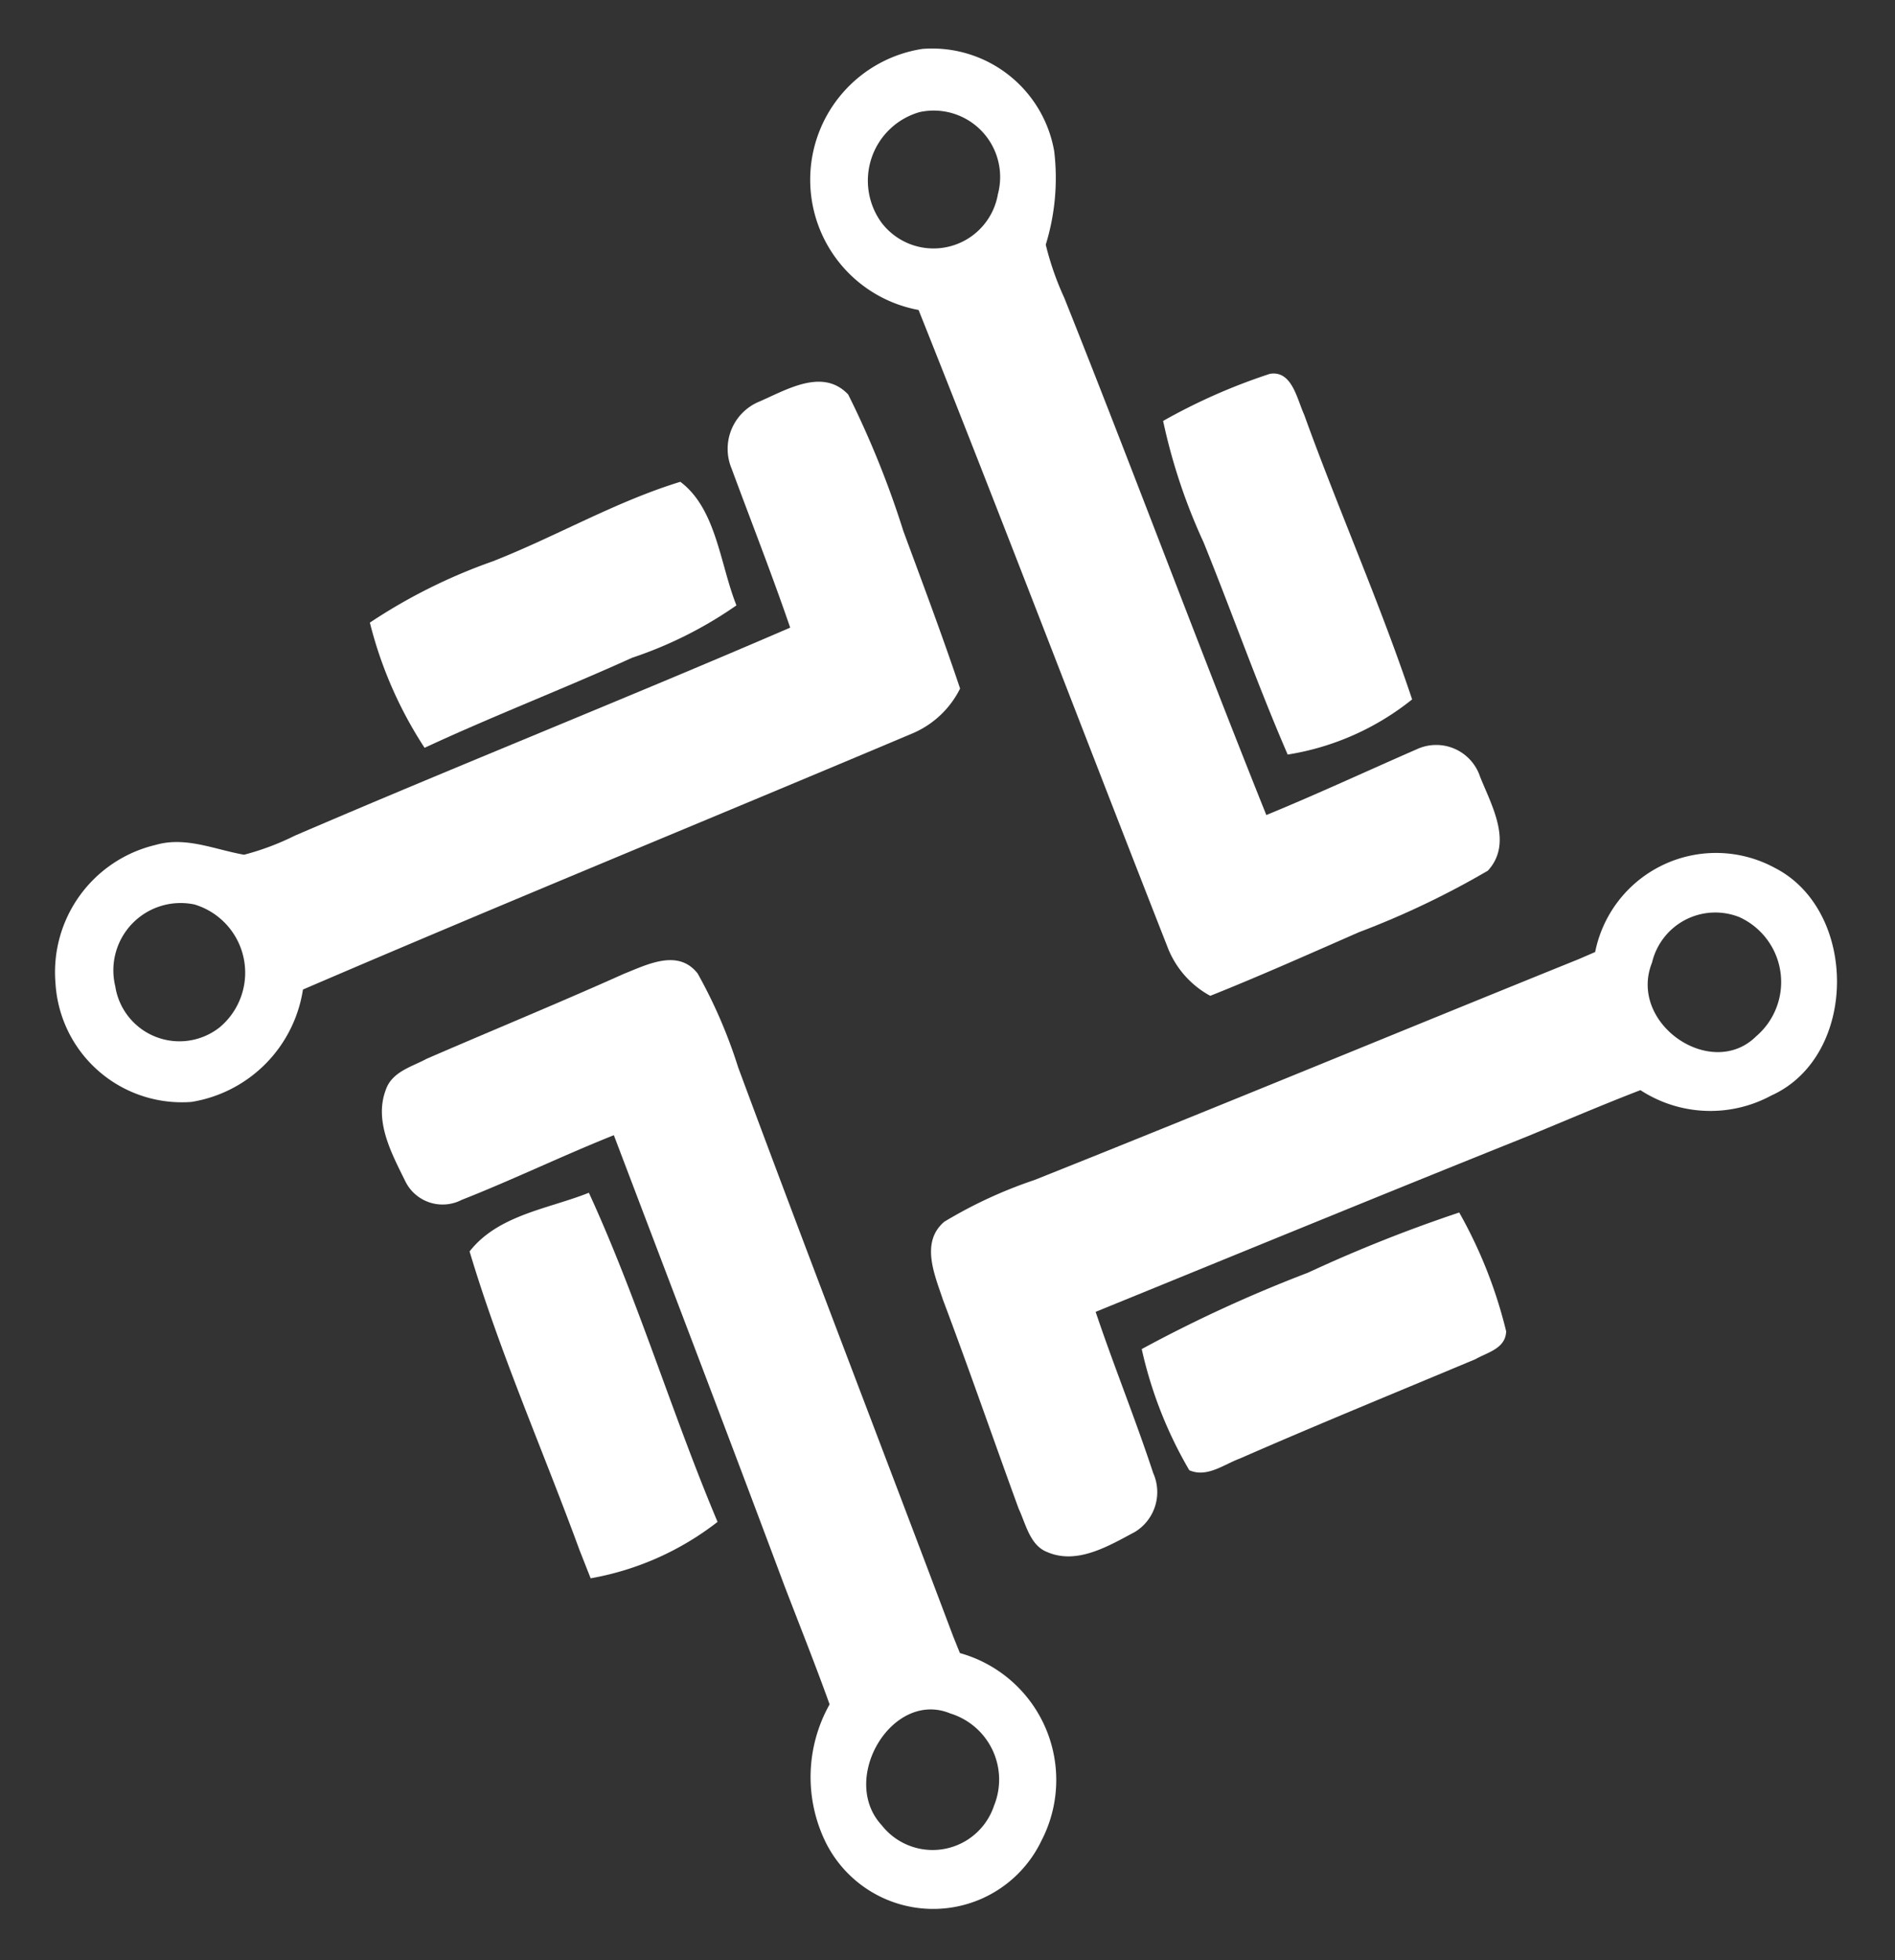
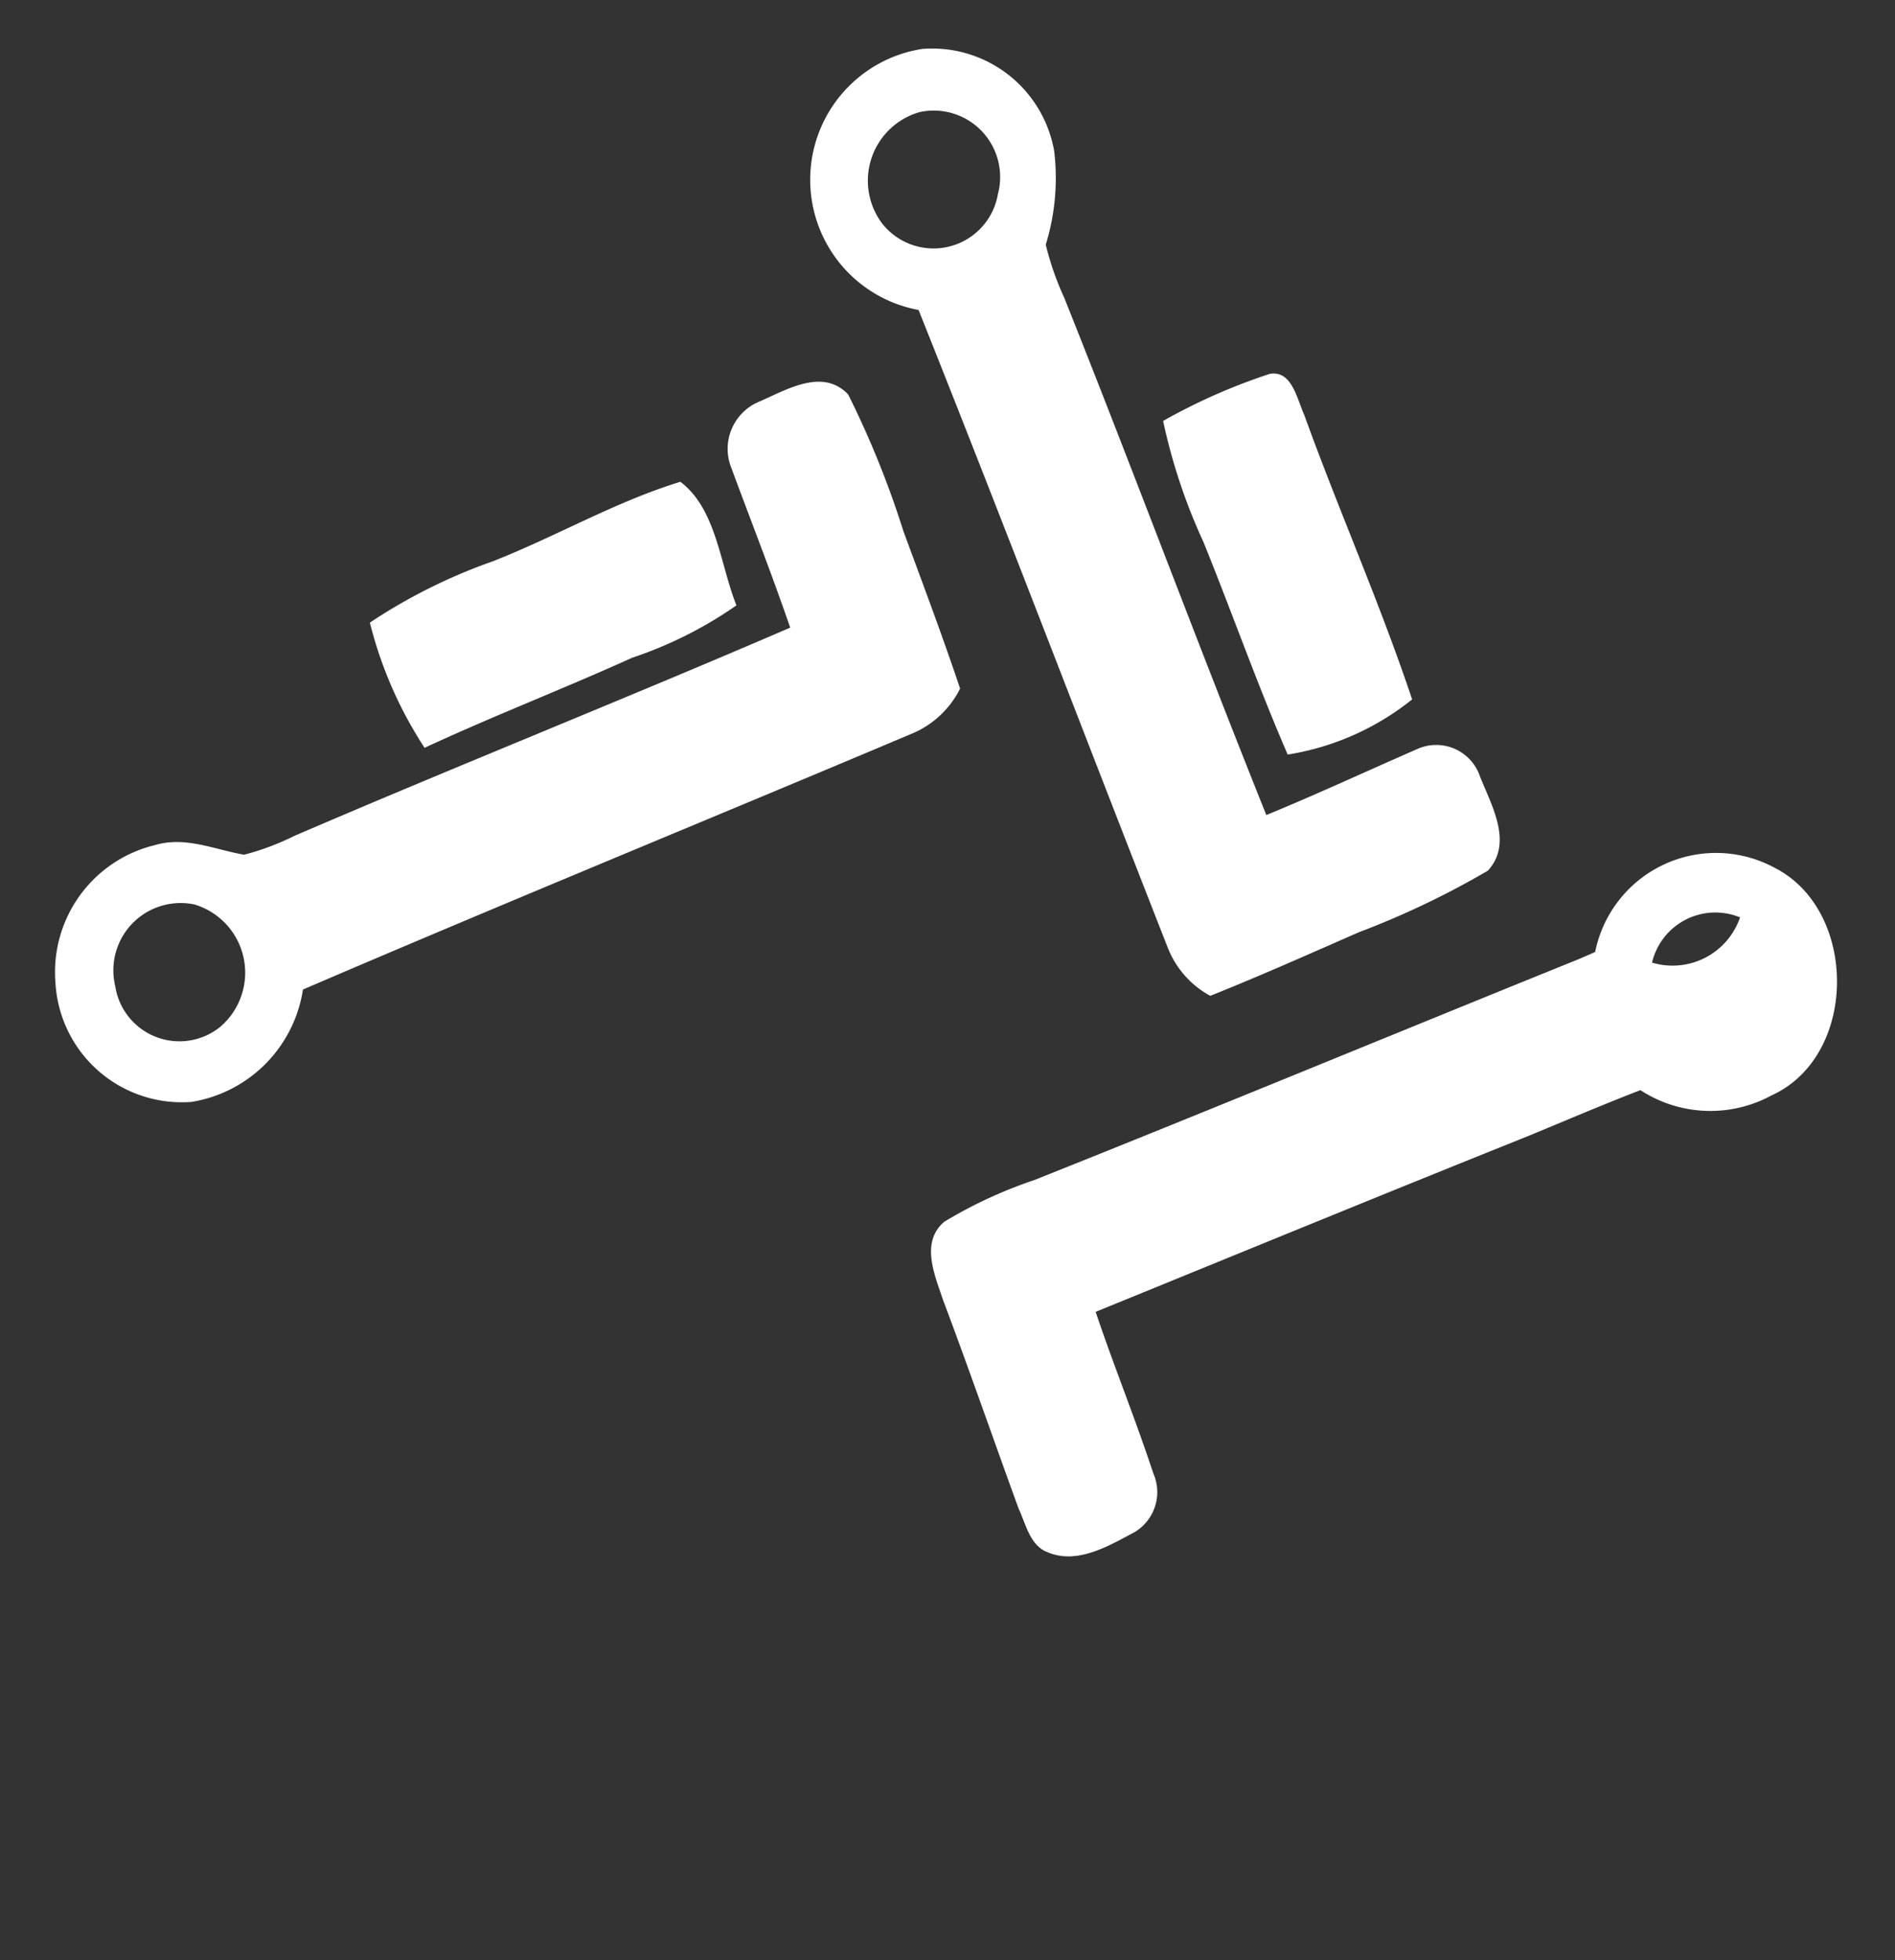
<svg xmlns="http://www.w3.org/2000/svg" width="46.413" height="48" viewBox="0 0 46.413 48">
  <rect x="0" y="0" width="46.413" height="48" fill="#333333" stroke="none" />
  <g id="Group_74" data-name="Group 74" transform="translate(-183.067 -8.392)">
    <g id="Group_57" data-name="Group 57" transform="translate(229.93 32.362) rotate(135)">
      <g id="Group_8" data-name="Group 8" transform="translate(0 9.244)">
        <g id="Group_7" data-name="Group 7" transform="translate(0 0)">
          <path id="Path_6" data-name="Path 6" d="M4,1.767C4.3,1.072,4.571.039,5.494,0a20.911,20.911,0,0,1,3.3,1.168c1.229.481,2.464.952,3.675,1.473A2.289,2.289,0,0,1,12.376,4.2C10.14,9.327,7.85,14.431,5.646,19.567a3.242,3.242,0,0,1-4.585,4.455,3.035,3.035,0,0,1-.512-4.056,5.542,5.542,0,0,1,1.764-1.471,7.156,7.156,0,0,0,.6-1.242C4.7,13.087,6.588,8.965,8.368,4.8c-1.234-.516-2.494-.976-3.738-1.464A1.131,1.131,0,0,1,4,1.767ZM2.265,20.2A1.627,1.627,0,0,0,2.2,22.974a1.746,1.746,0,0,0,2.578-1.267A1.6,1.6,0,0,0,2.265,20.2Z" fill="#ffffff" />
        </g>
        <g id="Group_60" data-name="Group 60" transform="matrix(0.017, -1, 1, 0.017, 8.255, 23.636)">
          <path id="Path_6-2" data-name="Path 6" d="M2.92,1.7C3.18,1.016,3.4-.009,4.313,0A22.921,22.921,0,0,1,7.658,1.353c1.249.55,2.5,1.091,3.736,1.68A2.307,2.307,0,0,1,11.386,4.6C9.435,9.646,7.427,14.667,5.508,19.725A3.292,3.292,0,0,1,5.589,23.6a3.1,3.1,0,0,1-4.407.372,3.2,3.2,0,0,1-.726-4.115c.357-.677,1.092-.962,1.677-1.389a6.422,6.422,0,0,0,.529-1.22C4.217,13.145,5.88,9.092,7.43,4.988,6.175,4.4,4.9,3.871,3.632,3.313A1.251,1.251,0,0,1,2.92,1.7Zm-.744,18.48a1.648,1.648,0,0,0,.08,2.794,1.59,1.59,0,0,0,2.5-1.14A1.744,1.744,0,0,0,2.177,20.181Z" transform="translate(0 0)" fill="#ffffff" />
        </g>
      </g>
      <g id="Group_10" data-name="Group 10" transform="translate(20.952)">
        <g id="Group_9" data-name="Group 9" transform="translate(0 0)">
-           <path id="Path_7" data-name="Path 7" d="M9.068.181a2.94,2.94,0,0,1,3.768,3.7,3.634,3.634,0,0,1-2.459,2.329c-.442.937-.85,1.889-1.27,2.833-1.632,3.58-3.235,7.171-4.848,10.758,1.241.533,2.521.978,3.757,1.516a1.017,1.017,0,0,1,.661,1.273c-.244.711-.492,1.6-1.249,1.944-.426.212-.856-.052-1.25-.168-1.63-.644-3.249-1.321-4.887-1.945-.563-.243-1.377-.5-1.283-1.271a12.223,12.223,0,0,1,.924-2.328C3,14.315,5.009,9.777,7.056,5.255c.043-.1.133-.311.176-.414A3.226,3.226,0,0,1,9.068.181Zm.2,1.434A1.694,1.694,0,0,0,8.443,3.96c.585,1.421,3.063.8,3.124-.743A1.585,1.585,0,0,0,9.27,1.615Z" fill="#ffffff" />
-         </g>
+           </g>
      </g>
      <g id="Group_61" data-name="Group 61" transform="translate(0.203 12.217) rotate(-89)">
        <g id="Group_9-2" data-name="Group 9" transform="translate(0 0)">
-           <path id="Path_7-2" data-name="Path 7" d="M7.9.135c2.169-.744,4.736,1.734,3.948,3.933A3.138,3.138,0,0,1,9.526,6.284c-.39.921-.745,1.858-1.113,2.787-1.434,3.52-2.837,7.054-4.251,10.582,1.263.6,2.561,1.12,3.819,1.728A1.143,1.143,0,0,1,8.708,22.7c-.2.7-.4,1.585-1.139,1.892-.412.191-.855-.1-1.253-.236-1.657-.736-3.3-1.5-4.968-2.22C.774,21.86-.049,21.561,0,20.786a11.172,11.172,0,0,1,.8-2.3C2.615,14.053,4.373,9.588,6.17,5.14c.037-.1.116-.307.153-.408A3.019,3.019,0,0,1,7.9.135Zm.277,1.456a1.593,1.593,0,0,0-.7,2.319c.658,1.463,3.091.966,3.07-.582A1.747,1.747,0,0,0,8.179,1.591Z" fill="#ffffff" />
+           <path id="Path_7-2" data-name="Path 7" d="M7.9.135c2.169-.744,4.736,1.734,3.948,3.933A3.138,3.138,0,0,1,9.526,6.284c-.39.921-.745,1.858-1.113,2.787-1.434,3.52-2.837,7.054-4.251,10.582,1.263.6,2.561,1.12,3.819,1.728A1.143,1.143,0,0,1,8.708,22.7c-.2.7-.4,1.585-1.139,1.892-.412.191-.855-.1-1.253-.236-1.657-.736-3.3-1.5-4.968-2.22C.774,21.86-.049,21.561,0,20.786a11.172,11.172,0,0,1,.8-2.3C2.615,14.053,4.373,9.588,6.17,5.14c.037-.1.116-.307.153-.408A3.019,3.019,0,0,1,7.9.135Zm.277,1.456a1.593,1.593,0,0,0-.7,2.319A1.747,1.747,0,0,0,8.179,1.591Z" fill="#ffffff" />
        </g>
      </g>
      <g id="Group_11" data-name="Group 11" transform="translate(11.909 0.816)">
-         <path id="Path_8" data-name="Path 8" d="M1.244.136c.31-.291.691-.038,1.011.048,1.931.79,3.857,1.6,5.8,2.36.383.176.909.234,1.082.674A10.281,10.281,0,0,1,7.863,6.14a33.949,33.949,0,0,1-4.2-1.556A35.549,35.549,0,0,1,0,3.006,11.336,11.336,0,0,1,1.244.136Z" transform="translate(0 0)" fill="#ffffff" />
-       </g>
+         </g>
      <g id="Group_18" data-name="Group 18" transform="translate(26.64 11.31)">
-         <path id="Path_14" data-name="Path 14" d="M0,7.927C1,5.228,2.384,2.669,3.47,0A7.053,7.053,0,0,1,6.645,1.221l-.3.69C5.254,4.263,4.315,6.693,3.082,8.977,1.953,9.116.976,8.345,0,7.927Z" transform="translate(0)" fill="#ffffff" />
-       </g>
+         </g>
      <g id="Group_19" data-name="Group 19" transform="translate(0.467 13.521)">
        <path id="Path_15" data-name="Path 15" d="M3.374,0a6.5,6.5,0,0,1,3.11,1.2C5.8,2.931,4.991,4.618,4.265,6.334a14.134,14.134,0,0,1-1.4,2.8A14.441,14.441,0,0,1,.2,8.1C-.245,7.78.165,7.2.314,6.8,1.371,4.548,2.262,2.228,3.374,0Z" transform="translate(0 0)" fill="#ffffff" />
      </g>
      <g id="Group_23" data-name="Group 23" transform="translate(12.729 26.851)">
        <path id="Path_18" data-name="Path 18" d="M1.186,0A9.979,9.979,0,0,1,3.9.9c1.73.651,3.415,1.4,5.153,2.035a10.046,10.046,0,0,1-1.22,3.115A13.521,13.521,0,0,1,4.65,4.986C3.125,4.319,1.485,3.891.018,3.111-.138,2.018.757,1,1.186,0Z" transform="translate(0 0)" fill="#ffffff" />
      </g>
    </g>
  </g>
</svg>